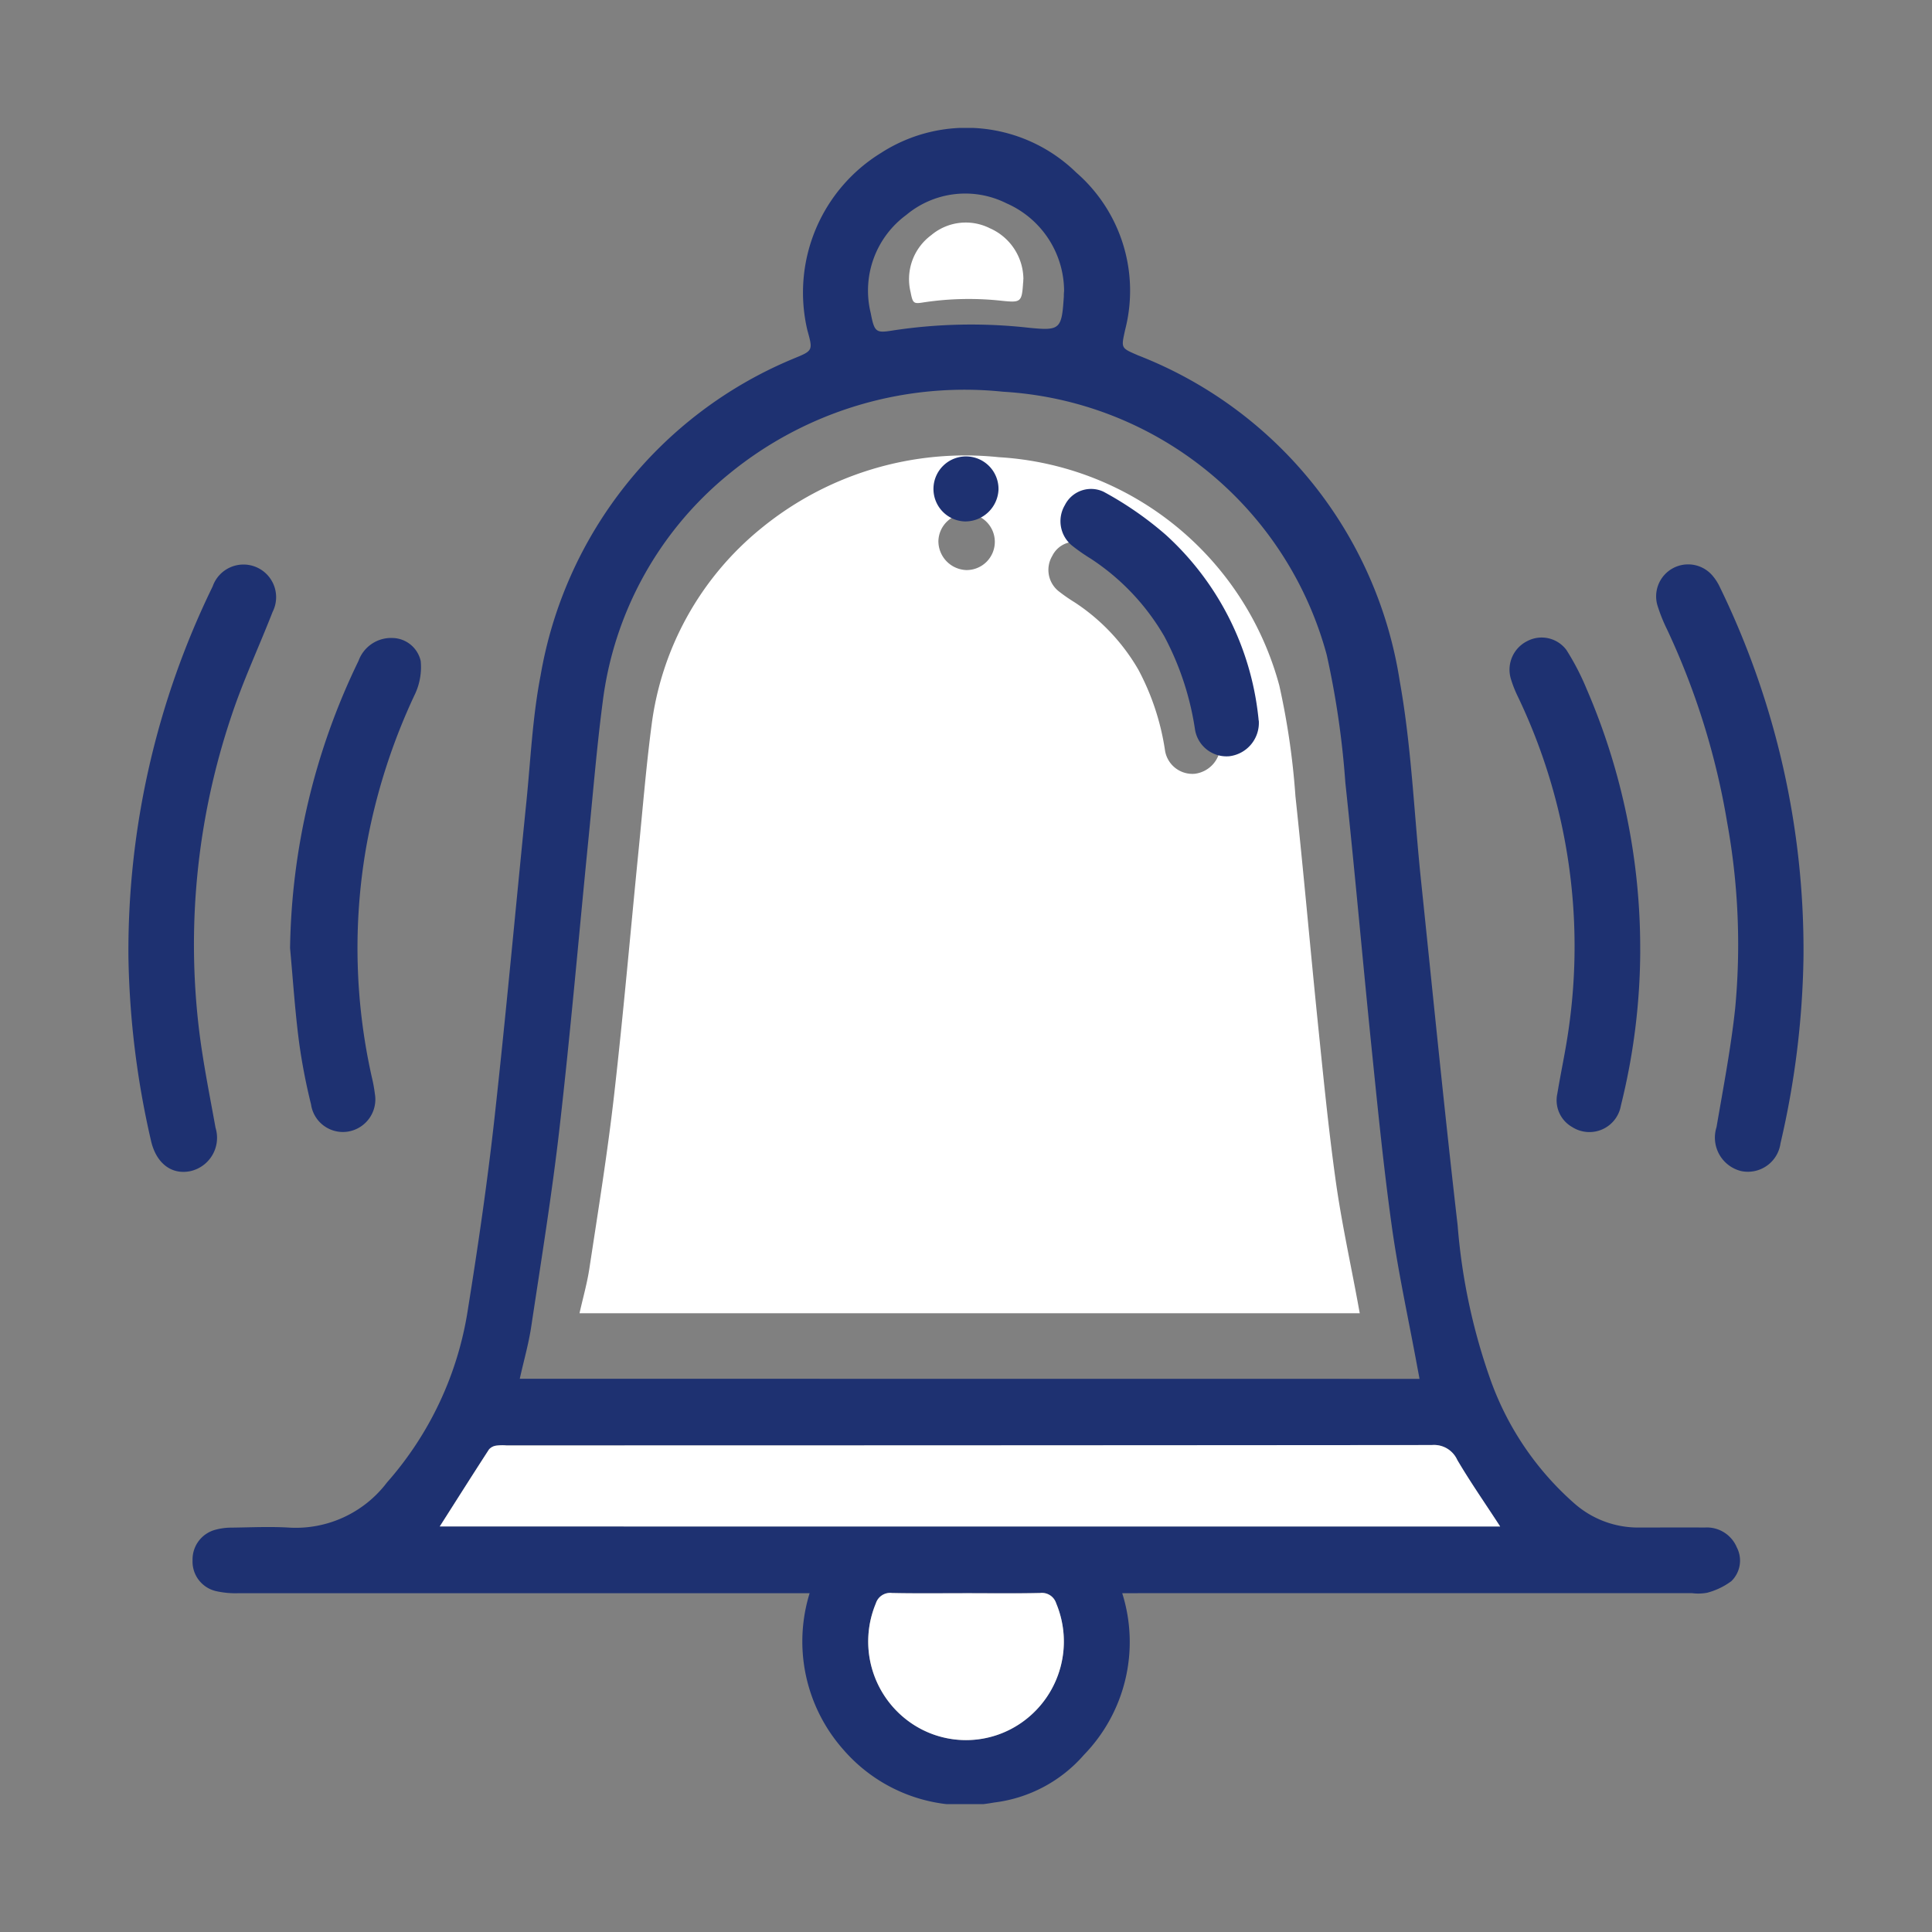
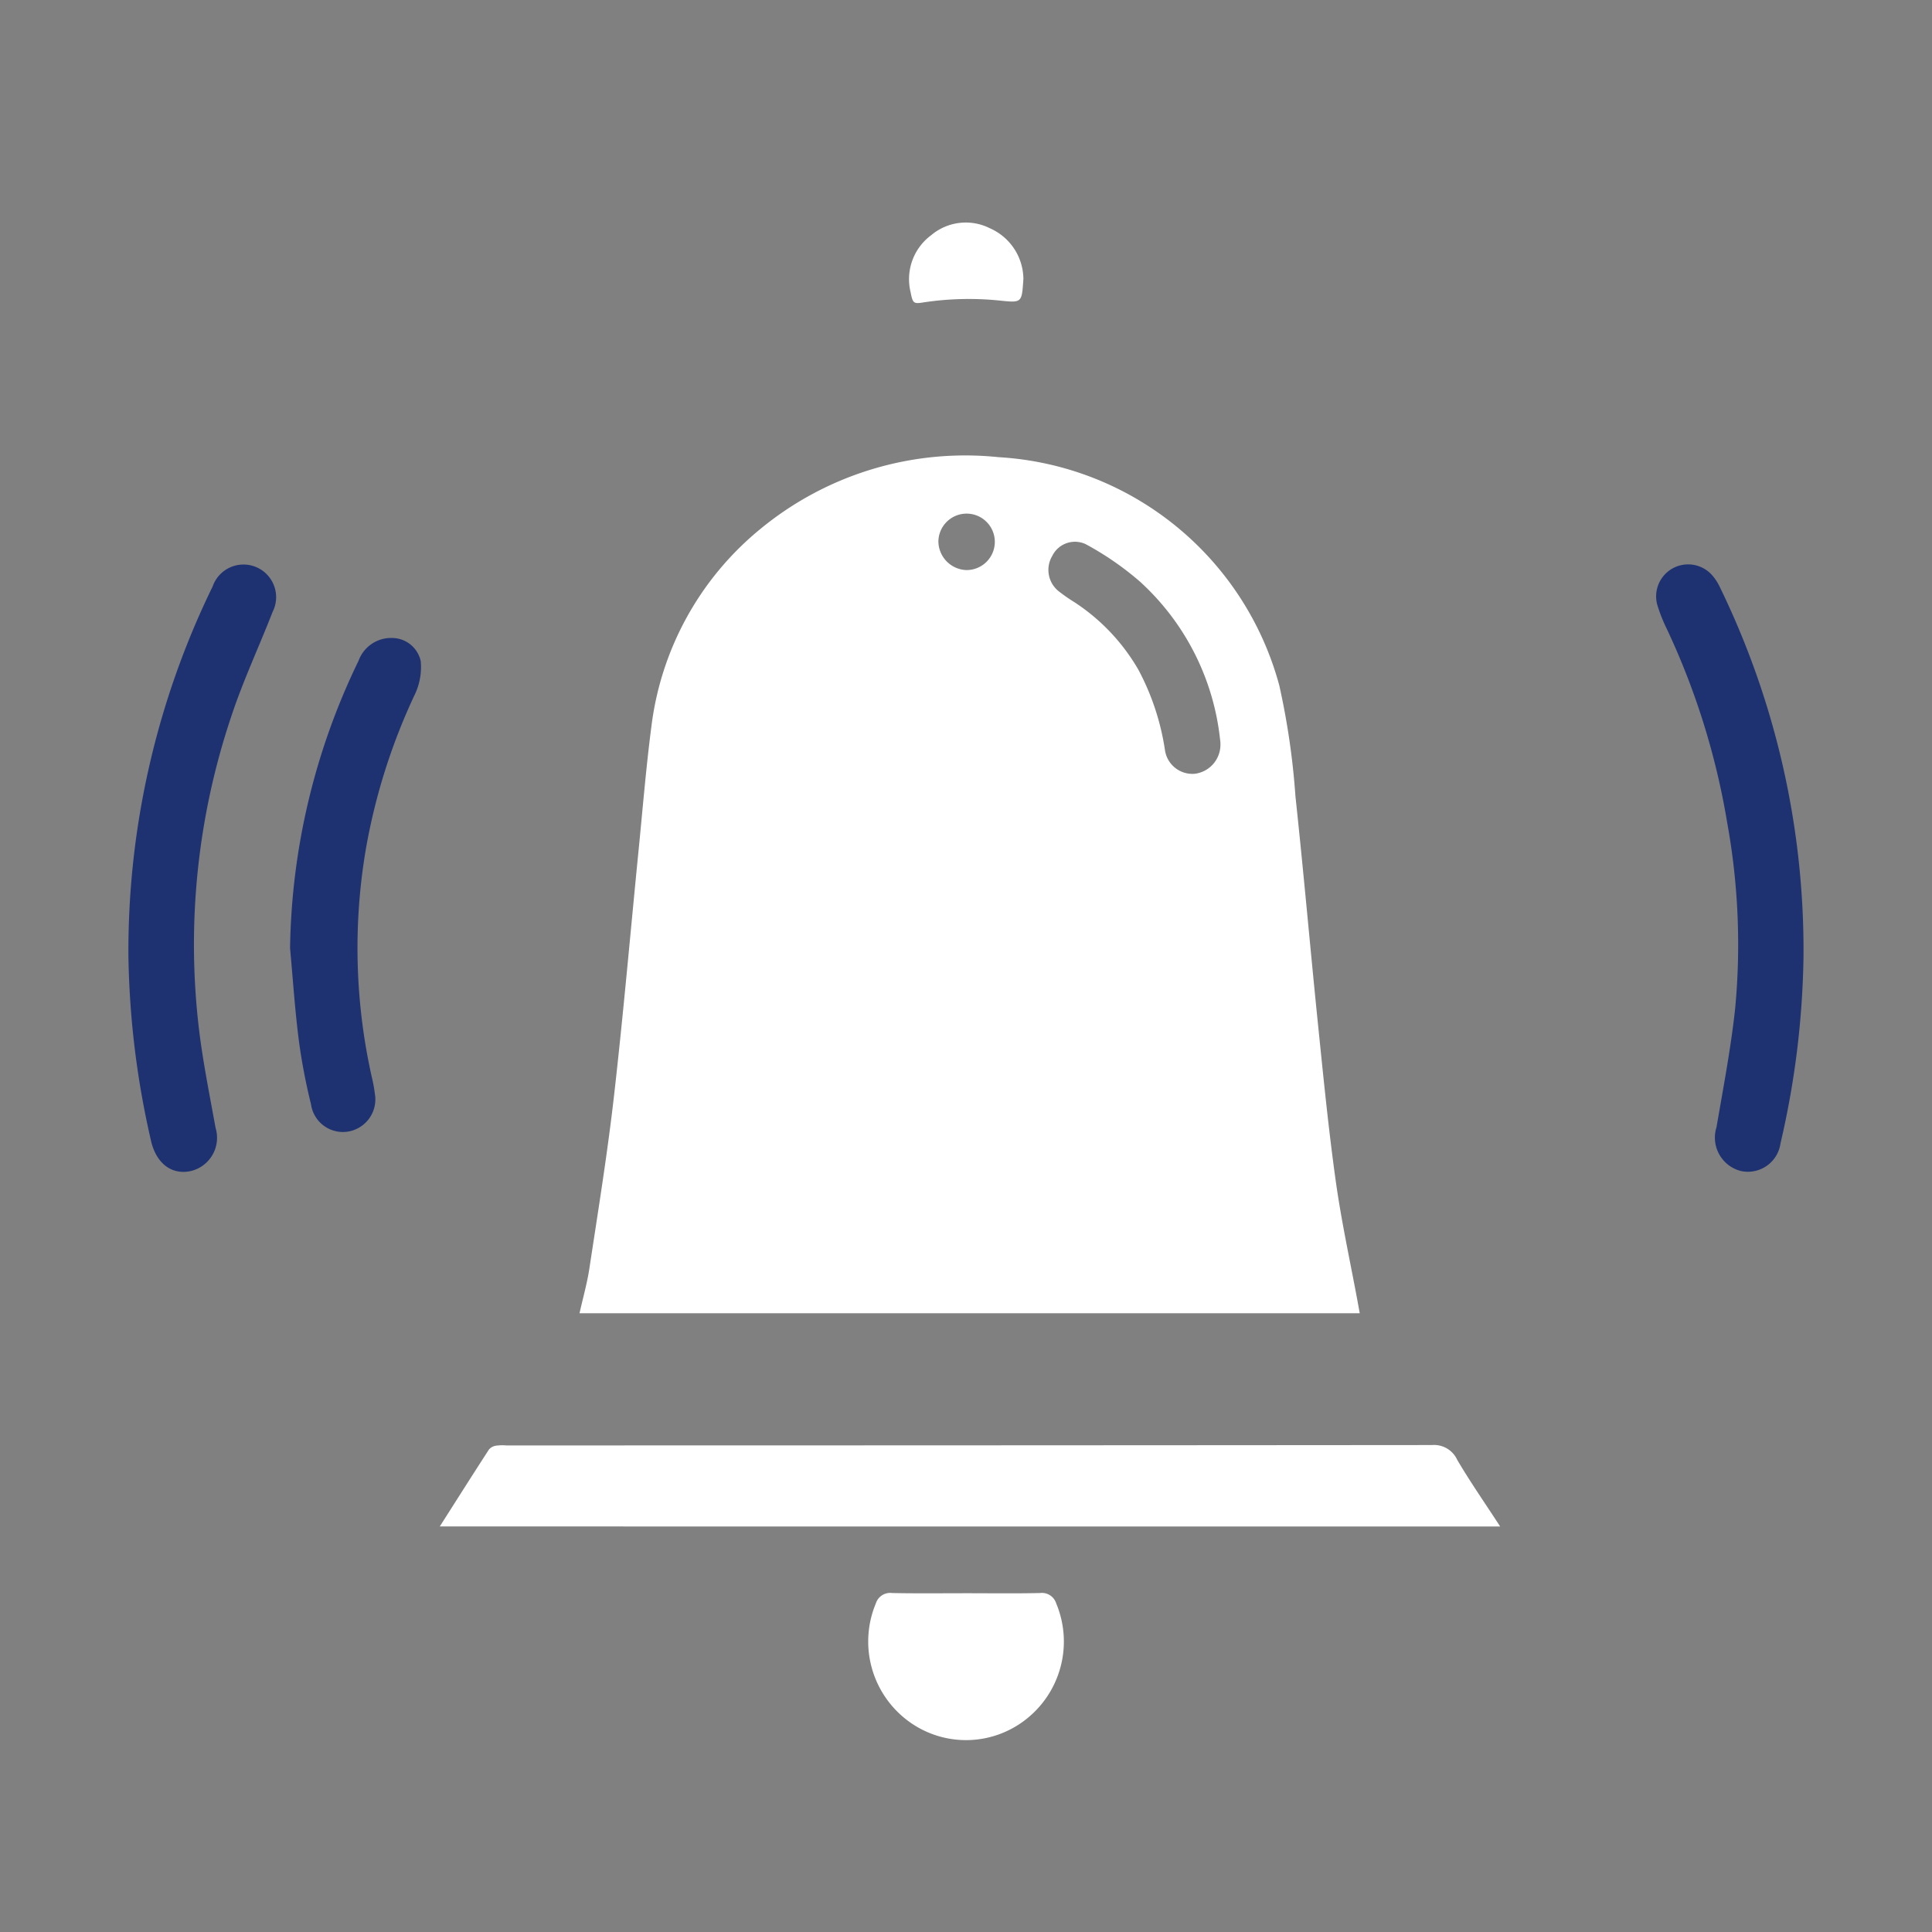
<svg xmlns="http://www.w3.org/2000/svg" id="alarm_illu" width="66" height="66" viewBox="0 0 66 66">
  <rect x="0" y="0" width="66" height="66" fill="#808080" stroke="none" />
  <defs>
    <clipPath id="clip-path">
      <rect id="Rectangle_2014" data-name="Rectangle 2014" width="57.226" height="57.26" fill="none" />
    </clipPath>
  </defs>
-   <rect id="Rectangle_1783" data-name="Rectangle 1783" width="66" height="66" fill="none" />
  <g id="Groupe_4078" data-name="Groupe 4078" transform="translate(4.387 4.371)">
    <g id="Groupe_4077" data-name="Groupe 4077" transform="translate(0 0)" clip-path="url(#clip-path)">
-       <path id="Tracé_7360" data-name="Tracé 7360" d="M33.079,50.055a5.532,5.532,0,0,1-1.305,5.518A4.844,4.844,0,0,1,28.7,57.205,5.49,5.49,0,0,1,23.554,55.4,5.573,5.573,0,0,1,22.4,50.055h-.609q-9.462,0-18.923,0a3.018,3.018,0,0,1-.763-.076,1.035,1.035,0,0,1-.785-1.048,1.049,1.049,0,0,1,.79-1.047,2.1,2.1,0,0,1,.549-.07c.658-.008,1.319-.041,1.974,0a3.908,3.908,0,0,0,3.329-1.543,11.578,11.578,0,0,0,2.762-5.9c.348-2.171.667-4.351.909-6.535.4-3.608.726-7.225,1.093-10.836.144-1.436.209-2.889.484-4.3A14.328,14.328,0,0,1,21.819,7.892l.04-.017c.657-.269.657-.269.464-.967A5.6,5.6,0,0,1,24.849.846a5.374,5.374,0,0,1,6.658.675A5.349,5.349,0,0,1,33.177,6.9c-.136.63-.153.61.451.871A14.286,14.286,0,0,1,42.56,18.9c.4,2.229.488,4.515.723,6.776.411,3.938.8,7.879,1.254,11.81a20.59,20.59,0,0,0,1.106,5.23A10.166,10.166,0,0,0,48.539,47a3.291,3.291,0,0,0,2.161.811c.758,0,1.516-.007,2.274,0a1.109,1.109,0,0,1,1.1.678.979.979,0,0,1-.187,1.154,2.419,2.419,0,0,1-.824.395,1.644,1.644,0,0,1-.513.015q-9.417,0-18.837,0Zm10.156-7.323c-.036-.2-.063-.333-.088-.471-.292-1.587-.64-3.165-.862-4.762-.289-2.08-.493-4.171-.707-6.261-.3-2.957-.561-5.92-.877-8.875A29.811,29.811,0,0,0,40.065,18a12.188,12.188,0,0,0-11.055-8.99,12.694,12.694,0,0,0-9.363,2.808,11.941,11.941,0,0,0-4.317,7.8c-.209,1.6-.338,3.213-.5,4.818-.32,3.229-.6,6.462-.969,9.686-.26,2.284-.63,4.555-.972,6.829-.088.585-.254,1.159-.391,1.778ZM9.765,47.774H45.988c-.5-.77-1.012-1.5-1.466-2.274a.87.87,0,0,0-.864-.508q-15.811.022-31.62.012a1.673,1.673,0,0,0-.342.008.407.407,0,0,0-.249.129c-.564.869-1.116,1.745-1.682,2.632m17.978,2.281c-.843,0-1.685.01-2.528-.007a.509.509,0,0,0-.552.352,3.379,3.379,0,0,0,1.068,3.992,3.312,3.312,0,0,0,4.021,0,3.377,3.377,0,0,0,1.07-3.992.507.507,0,0,0-.551-.353c-.843.017-1.685.007-2.528.007m3.35-44.48a3.282,3.282,0,0,0-1.969-3,3.142,3.142,0,0,0-3.425.4,3.208,3.208,0,0,0-1.212,3.349c.124.647.179.688.725.6a17.751,17.751,0,0,1,4.651-.1c1.095.111,1.148.065,1.221-1.063,0-.056,0-.113.01-.2" transform="translate(0.871 0.001)" fill="#1e3171" />
      <path id="Tracé_7361" data-name="Tracé 7361" d="M36.5,22.4a29.787,29.787,0,0,1-.785,6.363,1.125,1.125,0,0,1-1.347.949,1.177,1.177,0,0,1-.839-1.5c.231-1.35.491-2.7.637-4.057a23.294,23.294,0,0,0-.275-6.359,25.245,25.245,0,0,0-2.058-6.6,5.521,5.521,0,0,1-.33-.834A1.093,1.093,0,0,1,33.4,9.382a1.725,1.725,0,0,1,.231.357A28.325,28.325,0,0,1,36.5,22.4" transform="translate(20.723 5.922)" fill="#1e3171" />
      <path id="Tracé_7362" data-name="Tracé 7362" d="M0,22.37A28.4,28.4,0,0,1,2.878,9.74a1.115,1.115,0,1,1,2.047.872c-.468,1.2-1.015,2.365-1.416,3.583a24.453,24.453,0,0,0-1.1,10.658c.136,1.133.365,2.256.567,3.38a1.167,1.167,0,0,1-.864,1.483c-.662.133-1.178-.294-1.345-1.06A29.936,29.936,0,0,1,0,22.37" transform="translate(0 5.922)" fill="#1e3171" />
      <path id="Tracé_7363" data-name="Tracé 7363" d="M3.329,21.1a23.216,23.216,0,0,1,2.339-9.814,1.183,1.183,0,0,1,1.169-.78,1.006,1.006,0,0,1,.955.786,2.179,2.179,0,0,1-.181,1.1,20.831,20.831,0,0,0-1.687,5.291,20.131,20.131,0,0,0,.2,7.835,4.735,4.735,0,0,1,.1.547,1.115,1.115,0,0,1-.9,1.3,1.1,1.1,0,0,1-1.279-.929,20.349,20.349,0,0,1-.4-2.06C3.5,23.293,3.43,22.2,3.329,21.1" transform="translate(2.193 6.918)" fill="#1e3171" />
-       <path id="Tracé_7364" data-name="Tracé 7364" d="M32.911,21.175a22.073,22.073,0,0,1-.66,5.3,1.092,1.092,0,0,1-1.664.738,1.05,1.05,0,0,1-.508-1.141c.118-.718.275-1.43.378-2.151a19.761,19.761,0,0,0-1.74-11.441,3.969,3.969,0,0,1-.232-.6,1.09,1.09,0,0,1,.562-1.266,1.055,1.055,0,0,1,1.345.305,8.657,8.657,0,0,1,.687,1.327,22.331,22.331,0,0,1,1.831,8.922" transform="translate(18.735 6.918)" fill="#1e3171" />
      <path id="Tracé_7365" data-name="Tracé 7365" d="M34.717,34.685H8.061c.121-.537.263-1.034.339-1.541.3-1.974.619-3.943.844-5.924.319-2.795.561-5.6.84-8.4.138-1.394.252-2.792.433-4.18a10.349,10.349,0,0,1,3.744-6.764,11.007,11.007,0,0,1,8.12-2.435,10.568,10.568,0,0,1,9.586,7.8,25.5,25.5,0,0,1,.551,3.78c.275,2.563.5,5.132.761,7.7.186,1.812.362,3.628.614,5.432.193,1.384.493,2.753.748,4.128.022.119.043.239.075.409m-4.761-19.5c0-.02-.007-.07-.013-.119a8.515,8.515,0,0,0-2.733-5.377,10.208,10.208,0,0,0-1.853-1.28.862.862,0,0,0-1.145.4.932.932,0,0,0,.217,1.205,5.815,5.815,0,0,0,.548.381,6.843,6.843,0,0,1,2.176,2.3,8.5,8.5,0,0,1,.912,2.769.947.947,0,0,0,1.017.787,1,1,0,0,0,.873-1.059m-8.684-5.9a.964.964,0,1,0-.949-.994.989.989,0,0,0,.949.994" transform="translate(7.349 5.806)" fill="#fff" />
      <path id="Tracé_7366" data-name="Tracé 7366" d="M6.413,29.908c.566-.889,1.118-1.763,1.682-2.632a.407.407,0,0,1,.249-.129,1.674,1.674,0,0,1,.342-.007q15.811,0,31.619-.013a.87.87,0,0,1,.866.508c.454.771.965,1.5,1.465,2.274Z" transform="translate(4.224 17.867)" fill="#fff" />
      <path id="Tracé_7367" data-name="Tracé 7367" d="M18.581,30.181c.843,0,1.685.012,2.528-.007a.511.511,0,0,1,.551.353,3.377,3.377,0,0,1-1.07,3.992,3.312,3.312,0,0,1-4.021,0A3.38,3.38,0,0,1,15.5,30.527a.512.512,0,0,1,.552-.353c.843.018,1.685.007,2.528.007" transform="translate(10.034 19.875)" fill="#fff" />
      <path id="Tracé_7368" data-name="Tracé 7368" d="M19.137,3.294c0,.049,0,.082-.006.115-.043.657-.073.684-.711.619a10.343,10.343,0,0,0-2.71.056c-.318.051-.35.027-.422-.35a1.869,1.869,0,0,1,.706-1.951,1.831,1.831,0,0,1,2-.235,1.912,1.912,0,0,1,1.147,1.745" transform="translate(11.433 1.878)" fill="#fff" />
-       <path id="Tracé_7369" data-name="Tracé 7369" d="M25.971,15.35a1.147,1.147,0,0,1-1.007,1.221,1.09,1.09,0,0,1-1.171-.907,9.843,9.843,0,0,0-1.052-3.193,7.907,7.907,0,0,0-2.51-2.649,6.5,6.5,0,0,1-.632-.44,1.077,1.077,0,0,1-.252-1.39,1,1,0,0,1,1.322-.456A11.7,11.7,0,0,1,22.8,9.013a9.828,9.828,0,0,1,3.153,6.2c.007.056.012.114.013.138" transform="translate(12.644 4.892)" fill="#1e3171" />
-       <path id="Tracé_7370" data-name="Tracé 7370" d="M17.68,8.987A1.111,1.111,0,1,1,18.8,7.908a1.137,1.137,0,0,1-1.12,1.078" transform="translate(10.923 4.456)" fill="#1e3171" />
    </g>
  </g>
</svg>